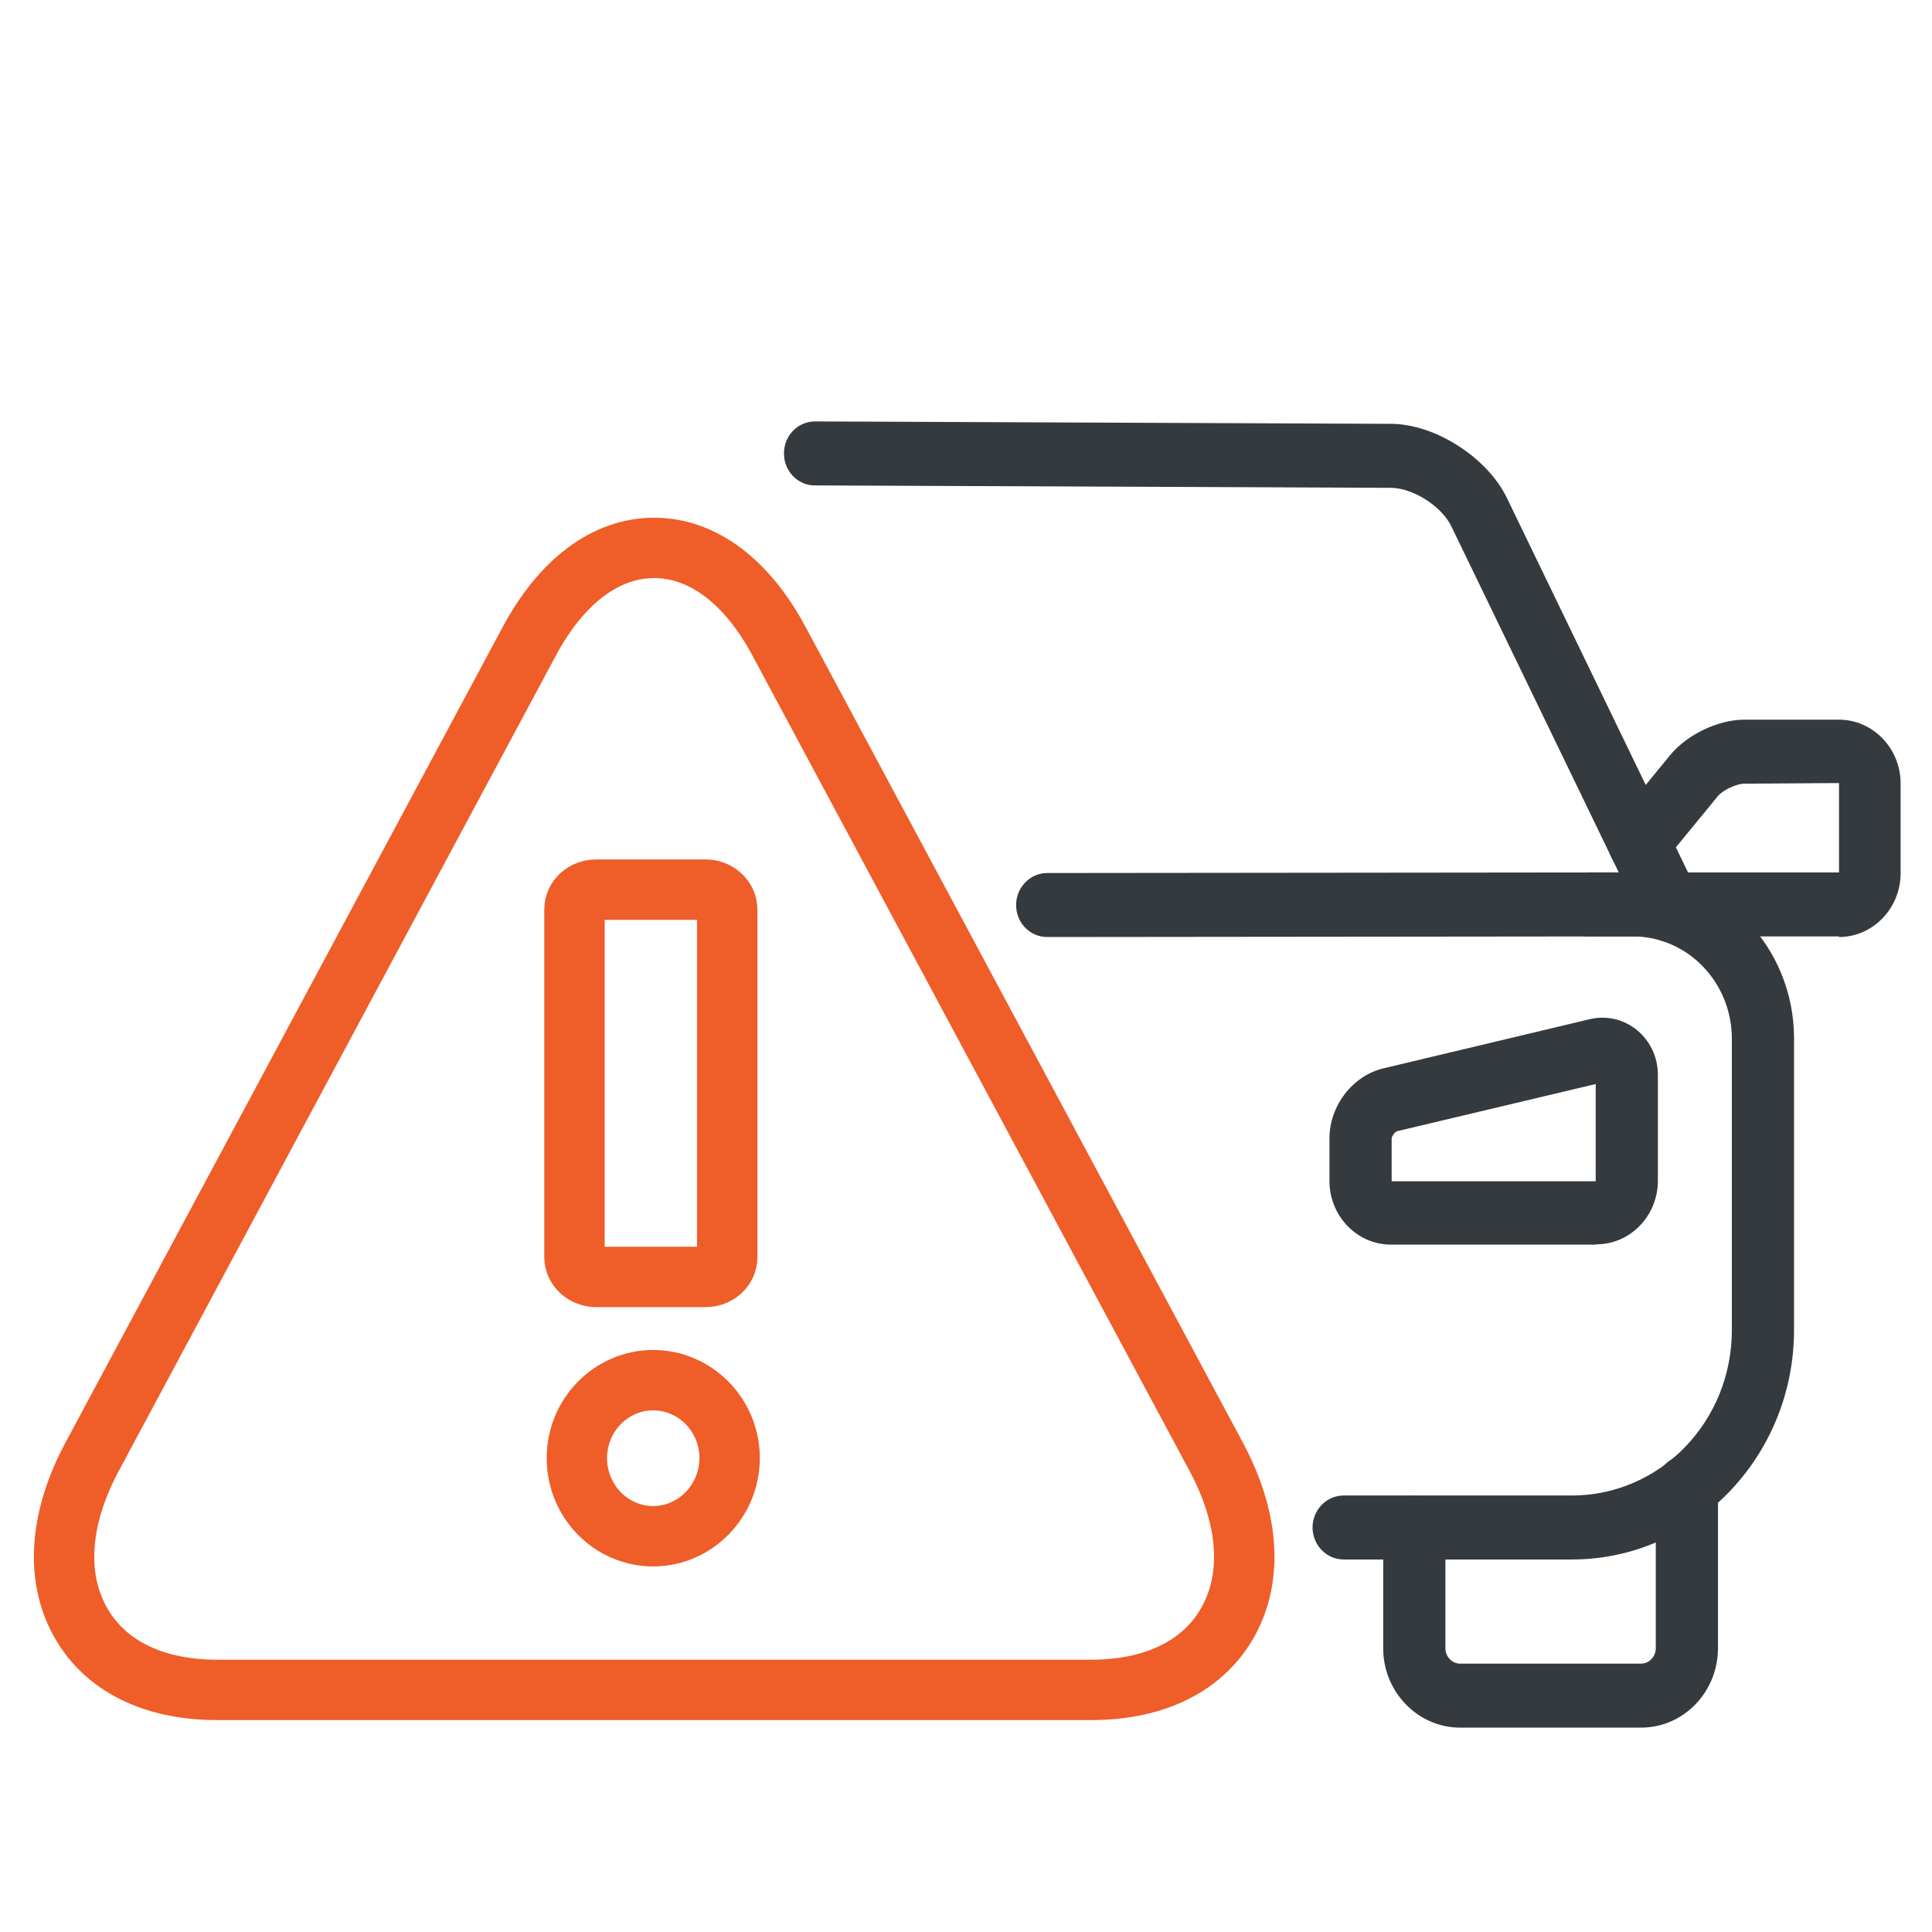
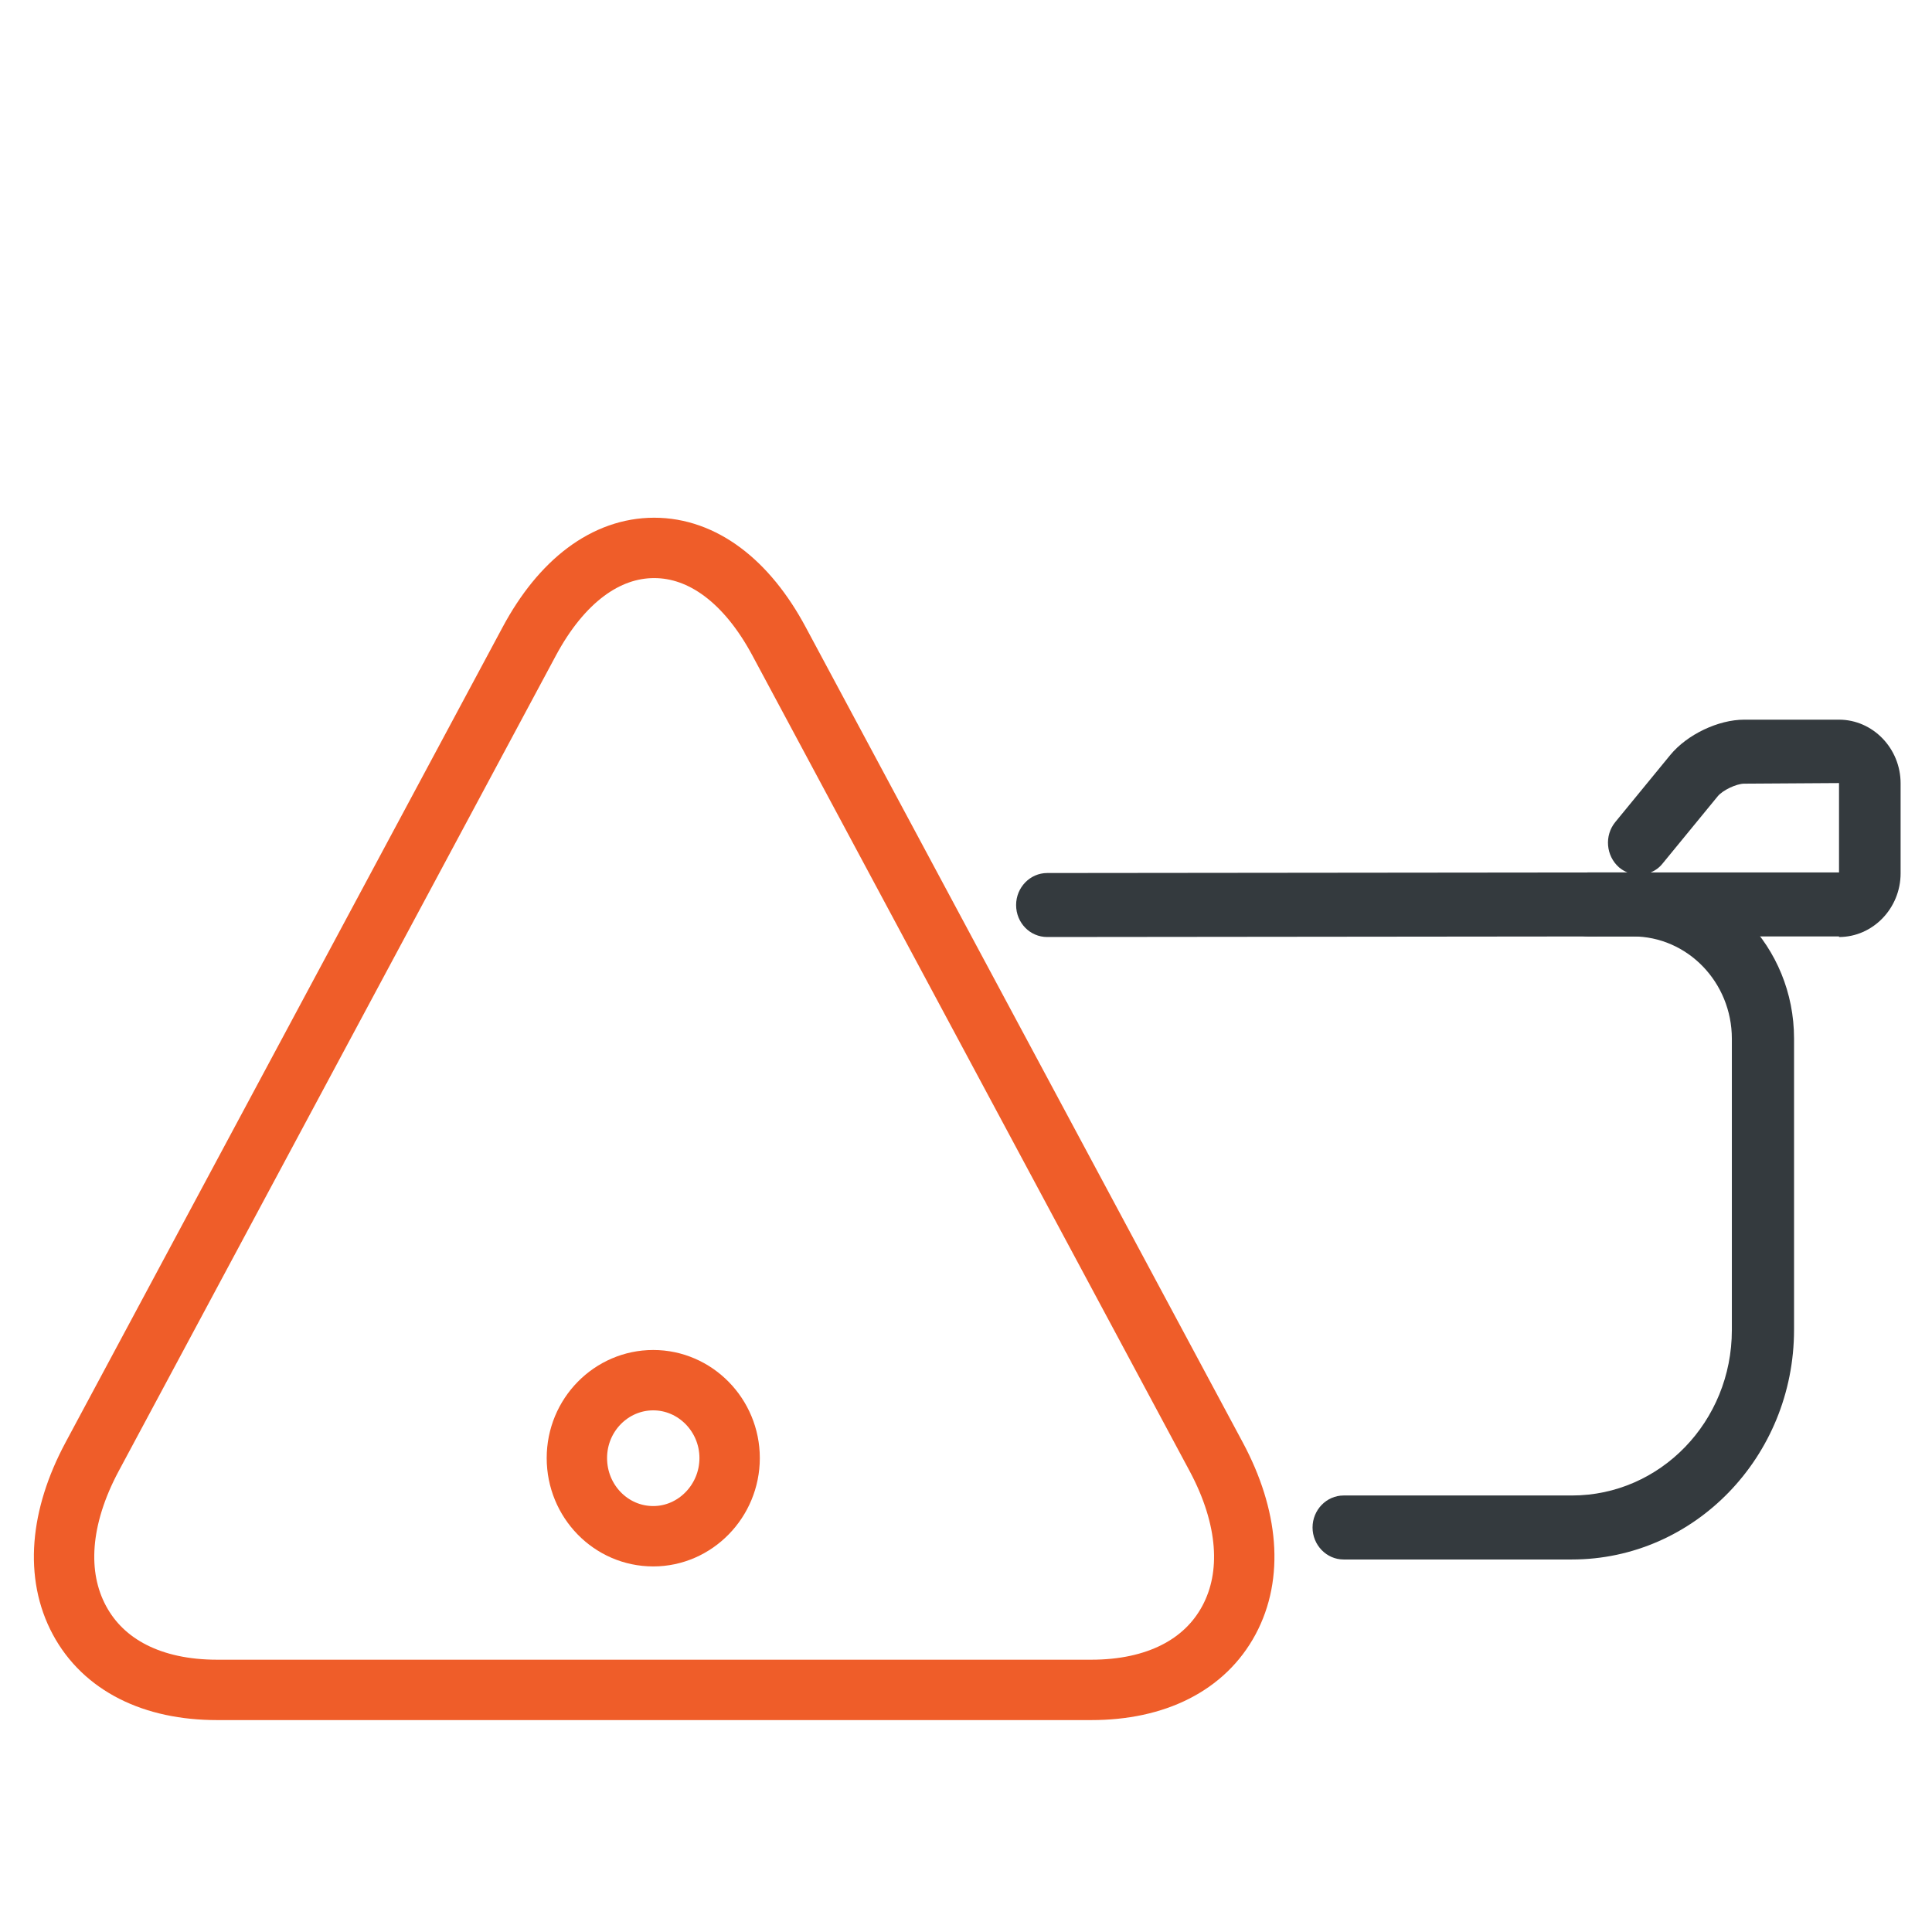
<svg xmlns="http://www.w3.org/2000/svg" id="Layer_1" viewBox="0 0 64 64">
  <defs>
    <style>
      .cls-1 {
        fill: #343a3e;
      }

      .cls-2 {
        fill: none;
        stroke: #ef5d29;
        stroke-miterlimit: 10;
        stroke-width: 2px;
      }
    </style>
  </defs>
  <g>
    <path class="cls-2" d="M36.16,55.98H7.19c-2.14,0-3.76-.82-4.56-2.31-.8-1.49-.65-3.41.42-5.41l14.48-27.01c1.07-2,2.54-3.1,4.14-3.1s3.07,1.1,4.14,3.1l14.48,27.01c1.07,2,1.22,3.92.42,5.41-.8,1.49-2.42,2.31-4.56,2.31Z" />
    <path class="cls-2" d="M21.64,50.89c-1.4,0-2.53-1.16-2.53-2.59s1.14-2.58,2.53-2.58,2.53,1.16,2.53,2.58-1.14,2.59-2.53,2.59Z" />
-     <path class="cls-2" d="M23.37,42.3h-3.62c-.4,0-.72-.3-.72-.66v-11.51c0-.37.32-.66.72-.66h3.62c.4,0,.72.3.72.66v11.51c0,.37-.32.66-.72.66Z" />
  </g>
  <g>
-     <path class="cls-1" d="M56.3,29.69l-6.38-13.19c-.65-1.35-2.39-2.46-3.85-2.46l-19.07-.08c-.57,0-1.03.47-1.03,1.06h0c0,.59.46,1.06,1.02,1.06l19.08.08c.73,0,1.69.61,2.01,1.28l6.38,13.19c.18.37.54.59.92.59.15,0,.31-.04.46-.11.51-.26.71-.9.46-1.43Z" />
    <path class="cls-1" d="M54.09,28.9l-19.4.02c-.57,0-1.03.48-1.03,1.06h0c0,.59.46,1.06,1.03,1.06l19.4-.02c1.81,0,3.28,1.52,3.28,3.39v9.65c0,3.03-2.37,5.48-5.3,5.48h-7.56c-.57,0-1.03.48-1.03,1.06s.46,1.06,1.03,1.06h7.56c4.06,0,7.36-3.41,7.36-7.61v-9.65c0-3.04-2.39-5.51-5.33-5.51Z" />
-     <path class="cls-1" d="M54.36,57.23h-5.99c-1.4,0-2.55-1.18-2.55-2.63v-3.99c0-.59.46-1.06,1.03-1.06s1.03.48,1.03,1.06v3.99c0,.28.22.51.49.51h5.99c.27,0,.49-.23.49-.51v-5.33c0-.59.46-1.06,1.03-1.06s1.03.48,1.03,1.06v5.33c0,1.45-1.14,2.63-2.55,2.63Z" />
    <path class="cls-1" d="M60.92,31.02h-8.31c-.57,0-1.03-.48-1.03-1.06s.46-1.06,1.03-1.06h1.3c-.1-.04-.2-.1-.28-.17-.43-.38-.49-1.05-.12-1.5l1.82-2.22c.56-.68,1.59-1.17,2.45-1.17h3.14c1.12,0,2.04.95,2.04,2.11v2.98c0,1.16-.92,2.11-2.04,2.11ZM54.67,28.9h6.25v-2.96s-3.14.02-3.14.02c-.26,0-.72.22-.88.42l-1.82,2.22c-.11.14-.25.24-.4.3Z" />
-     <path class="cls-1" d="M52.87,41.23h-6.79c-1.13,0-2.04-.95-2.04-2.11v-1.41c0-1.08.77-2.08,1.79-2.32l6.84-1.63c1.16-.27,2.25.63,2.25,1.85v3.5c0,1.16-.91,2.11-2.04,2.11ZM52.86,35.91l-6.57,1.56c-.08.02-.19.17-.19.25v1.41h6.76v-3.22Z" />
  </g>
</svg>